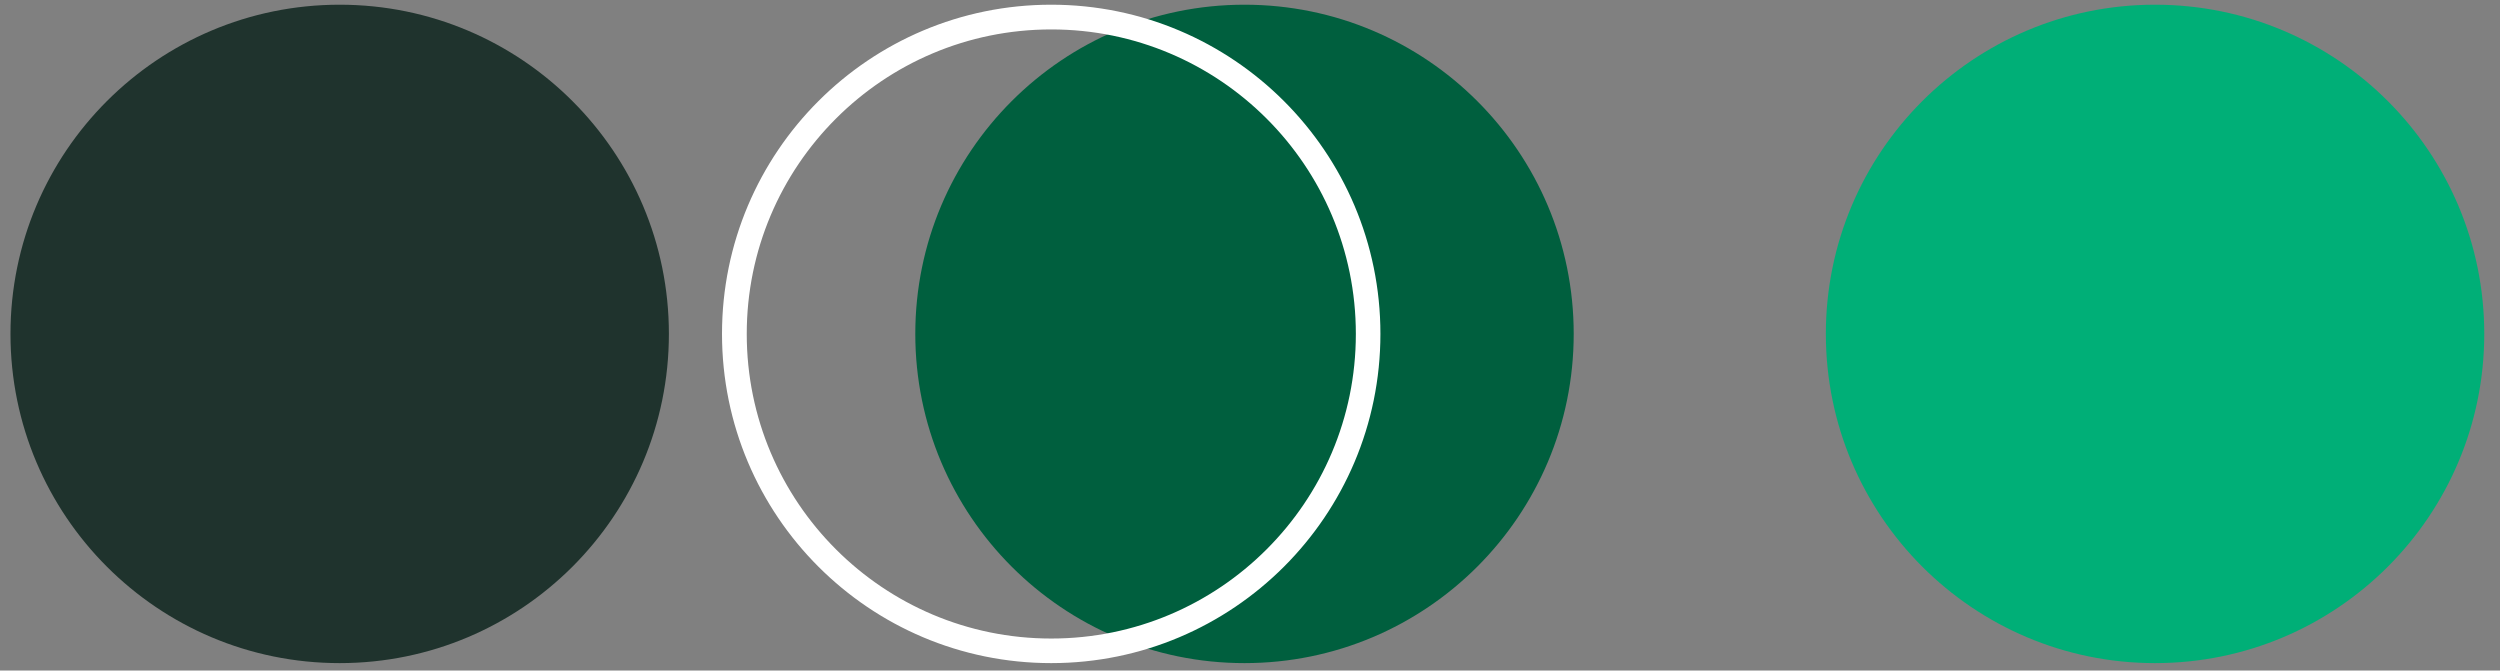
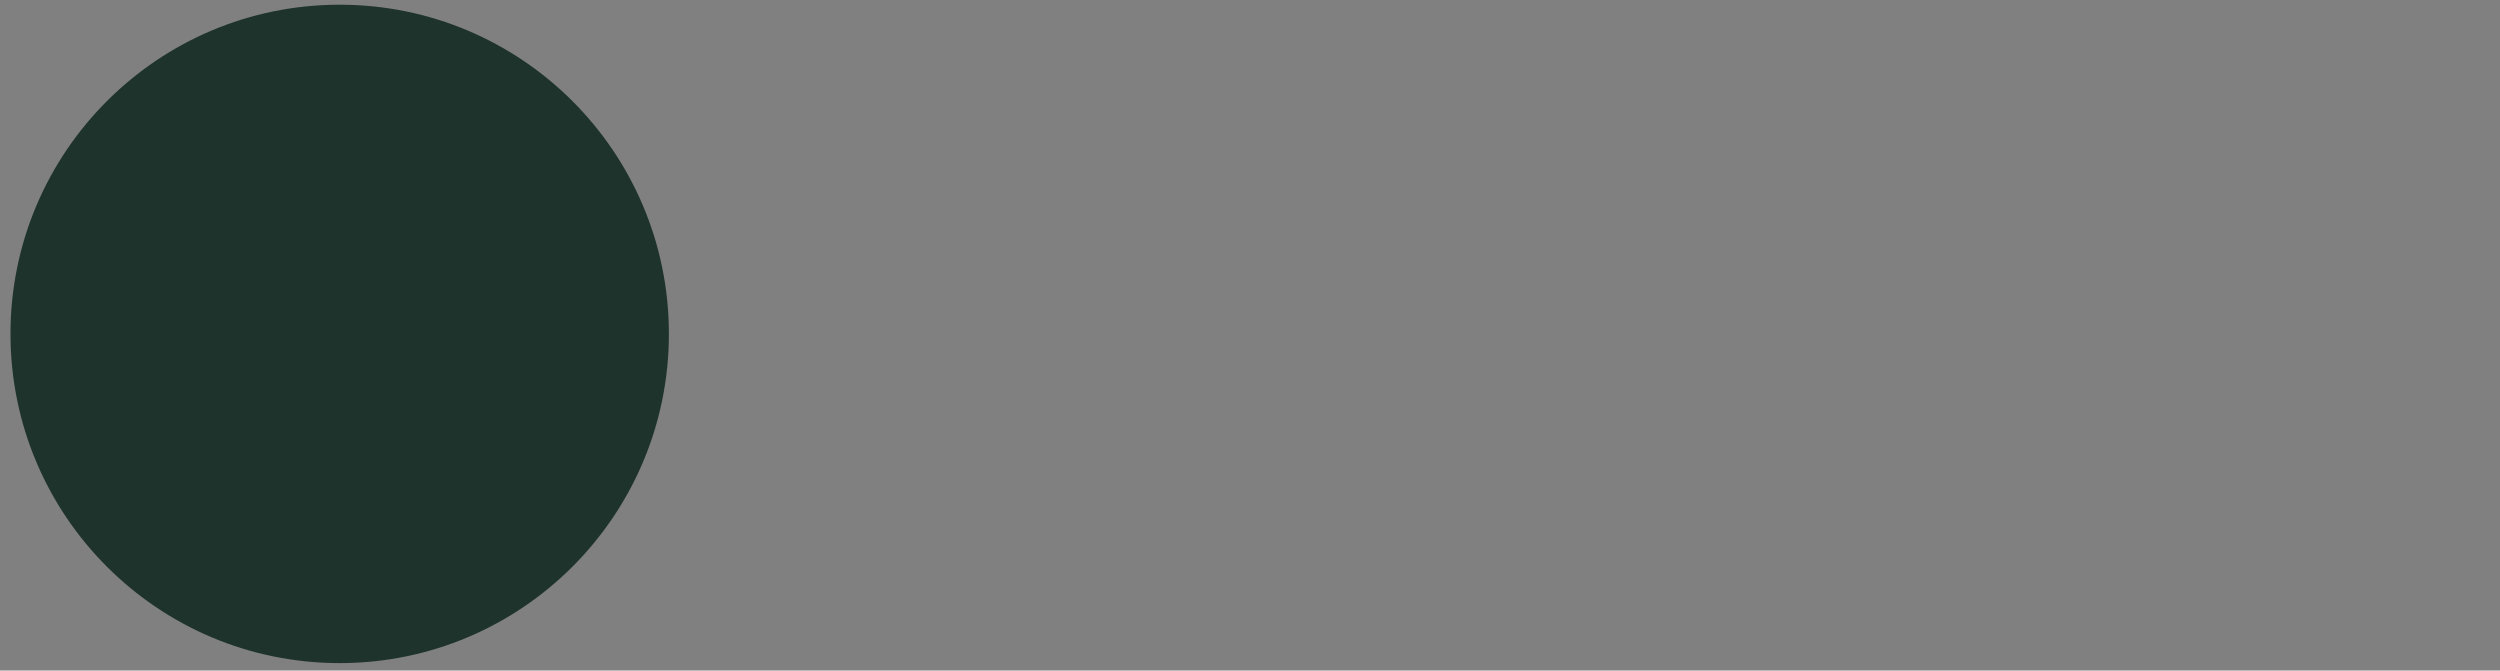
<svg xmlns="http://www.w3.org/2000/svg" width="302" zoomAndPan="magnify" viewBox="0 0 226.5 60.75" height="81" preserveAspectRatio="xMidYMid meet" version="1.0">
  <rect x="0" y="0" width="226.5" height="60.75" fill="#808080" stroke="none" />
  <defs>
    <clipPath id="a8bf4c0191">
      <path d="M 0.949 0.426 L 60.602 0.426 L 60.602 60.078 L 0.949 60.078 Z M 0.949 0.426 " clip-rule="nonzero" />
    </clipPath>
    <clipPath id="e0e64829b2">
      <path d="M 30.773 0.426 C 14.301 0.426 0.949 13.777 0.949 30.25 C 0.949 46.723 14.301 60.078 30.773 60.078 C 47.246 60.078 60.602 46.723 60.602 30.25 C 60.602 13.777 47.246 0.426 30.773 0.426 Z M 30.773 0.426 " clip-rule="nonzero" />
    </clipPath>
    <clipPath id="b3ea977276">
-       <path d="M 82.926 0.426 L 142.578 0.426 L 142.578 60.078 L 82.926 60.078 Z M 82.926 0.426 " clip-rule="nonzero" />
-     </clipPath>
+       </clipPath>
    <clipPath id="fe014b766e">
      <path d="M 112.75 0.426 C 96.277 0.426 82.926 13.777 82.926 30.25 C 82.926 46.723 96.277 60.078 112.75 60.078 C 129.223 60.078 142.578 46.723 142.578 30.25 C 142.578 13.777 129.223 0.426 112.75 0.426 Z M 112.75 0.426 " clip-rule="nonzero" />
    </clipPath>
    <clipPath id="0182d17ccb">
      <path d="M 165.422 0.426 L 225.074 0.426 L 225.074 60.078 L 165.422 60.078 Z M 165.422 0.426 " clip-rule="nonzero" />
    </clipPath>
    <clipPath id="7a0e2ea4b0">
-       <path d="M 195.25 0.426 C 178.777 0.426 165.422 13.777 165.422 30.25 C 165.422 46.723 178.777 60.078 195.25 60.078 C 211.723 60.078 225.074 46.723 225.074 30.25 C 225.074 13.777 211.723 0.426 195.25 0.426 Z M 195.25 0.426 " clip-rule="nonzero" />
-     </clipPath>
+       </clipPath>
    <clipPath id="6ea7a7eaea">
-       <path d="M 65.414 0.426 L 125.066 0.426 L 125.066 60.078 L 65.414 60.078 Z M 65.414 0.426 " clip-rule="nonzero" />
-     </clipPath>
+       </clipPath>
    <clipPath id="f0c7f3b3b2">
      <path d="M 95.238 0.426 C 78.766 0.426 65.414 13.777 65.414 30.25 C 65.414 46.723 78.766 60.078 95.238 60.078 C 111.711 60.078 125.066 46.723 125.066 30.25 C 125.066 13.777 111.711 0.426 95.238 0.426 Z M 95.238 0.426 " clip-rule="nonzero" />
    </clipPath>
  </defs>
  <g clip-path="url(#a8bf4c0191)">
    <g clip-path="url(#e0e64829b2)">
      <path fill="#1f332d" d="M 0.949 0.426 L 60.602 0.426 L 60.602 60.078 L 0.949 60.078 Z M 0.949 0.426 " fill-opacity="1" fill-rule="nonzero" />
    </g>
  </g>
  <g clip-path="url(#b3ea977276)">
    <g clip-path="url(#fe014b766e)">
-       <path fill="#005f3e" d="M 82.926 0.426 L 142.578 0.426 L 142.578 60.078 L 82.926 60.078 Z M 82.926 0.426 " fill-opacity="1" fill-rule="nonzero" />
-     </g>
+       </g>
  </g>
  <g clip-path="url(#0182d17ccb)">
    <g clip-path="url(#7a0e2ea4b0)">
      <path fill="#00af77" d="M 165.422 0.426 L 225.074 0.426 L 225.074 60.078 L 165.422 60.078 Z M 165.422 0.426 " fill-opacity="1" fill-rule="nonzero" />
    </g>
  </g>
  <g clip-path="url(#6ea7a7eaea)">
    <g clip-path="url(#f0c7f3b3b2)">
-       <path stroke-linecap="butt" transform="matrix(0.388, 0, 0, 0.388, 65.413, 0.424)" fill="none" stroke-linejoin="miter" d="M 76.888 0.004 C 34.422 0.004 0.002 34.424 0.002 76.889 C 0.002 119.355 34.422 153.785 76.888 153.785 C 119.354 153.785 153.784 119.355 153.784 76.889 C 153.784 34.424 119.354 0.004 76.888 0.004 Z M 76.888 0.004 " stroke="#ffffff" stroke-width="11.553" stroke-opacity="1" stroke-miterlimit="4" />
-     </g>
+       </g>
  </g>
</svg>